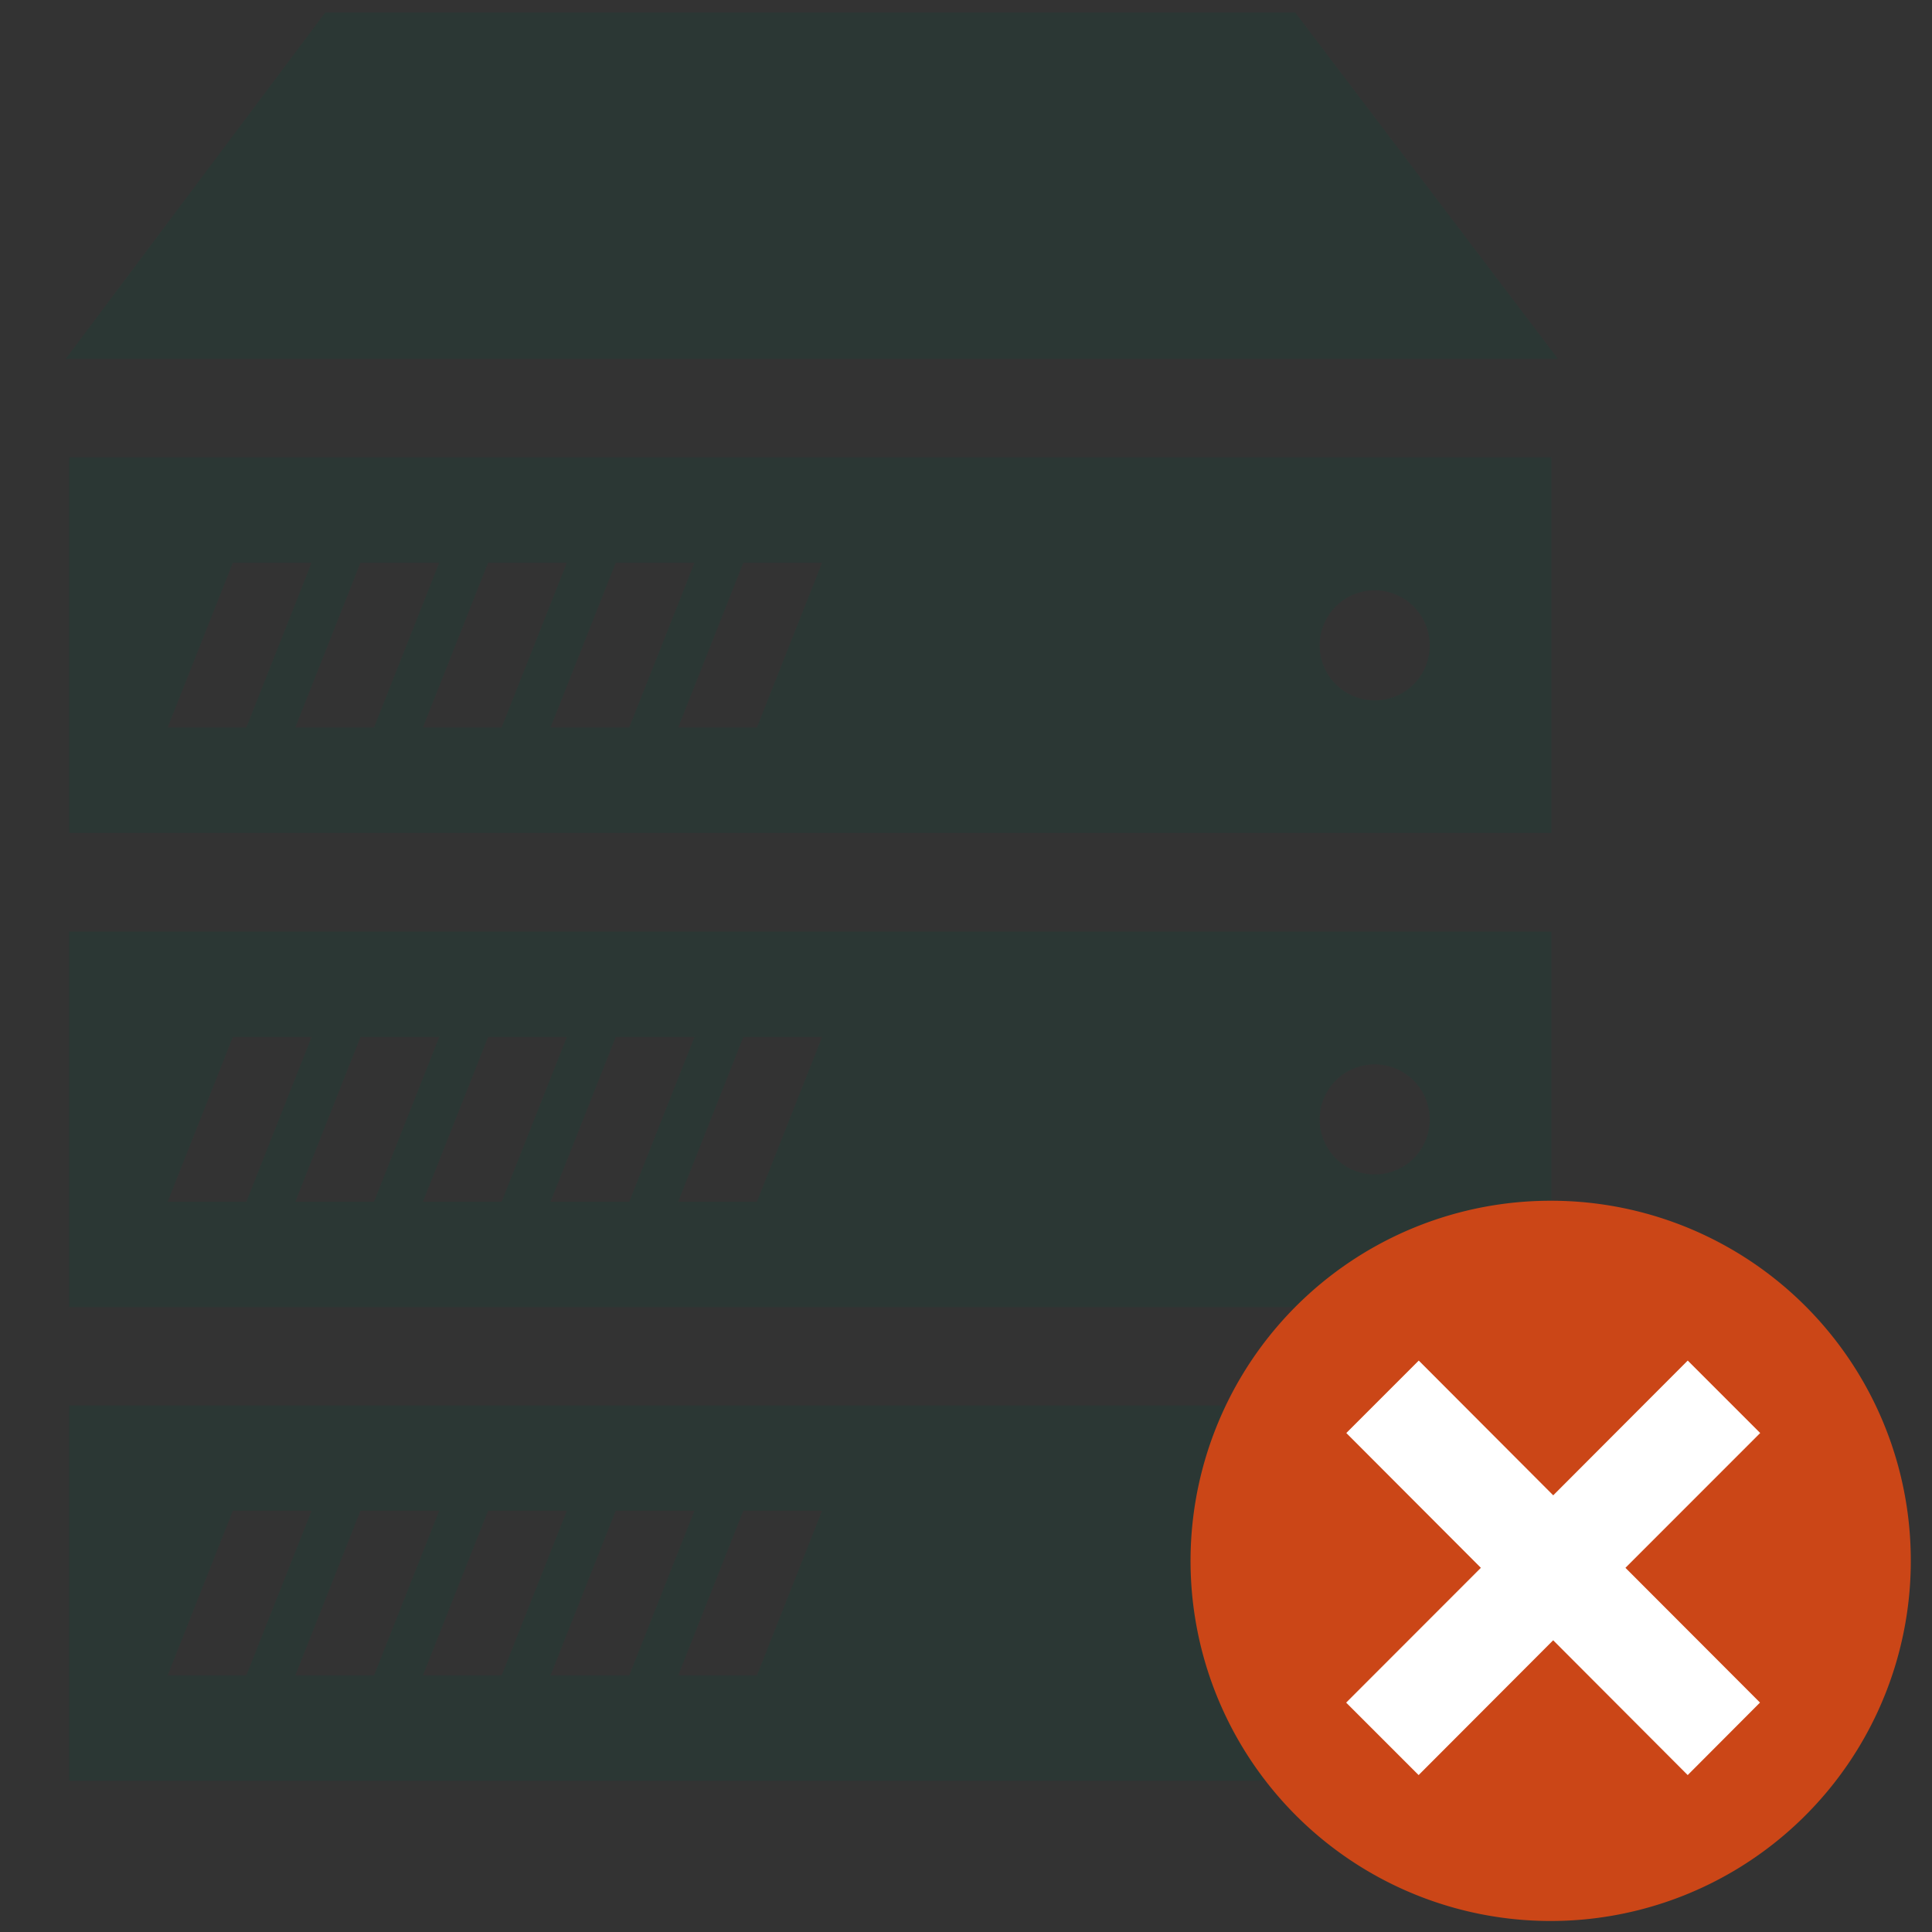
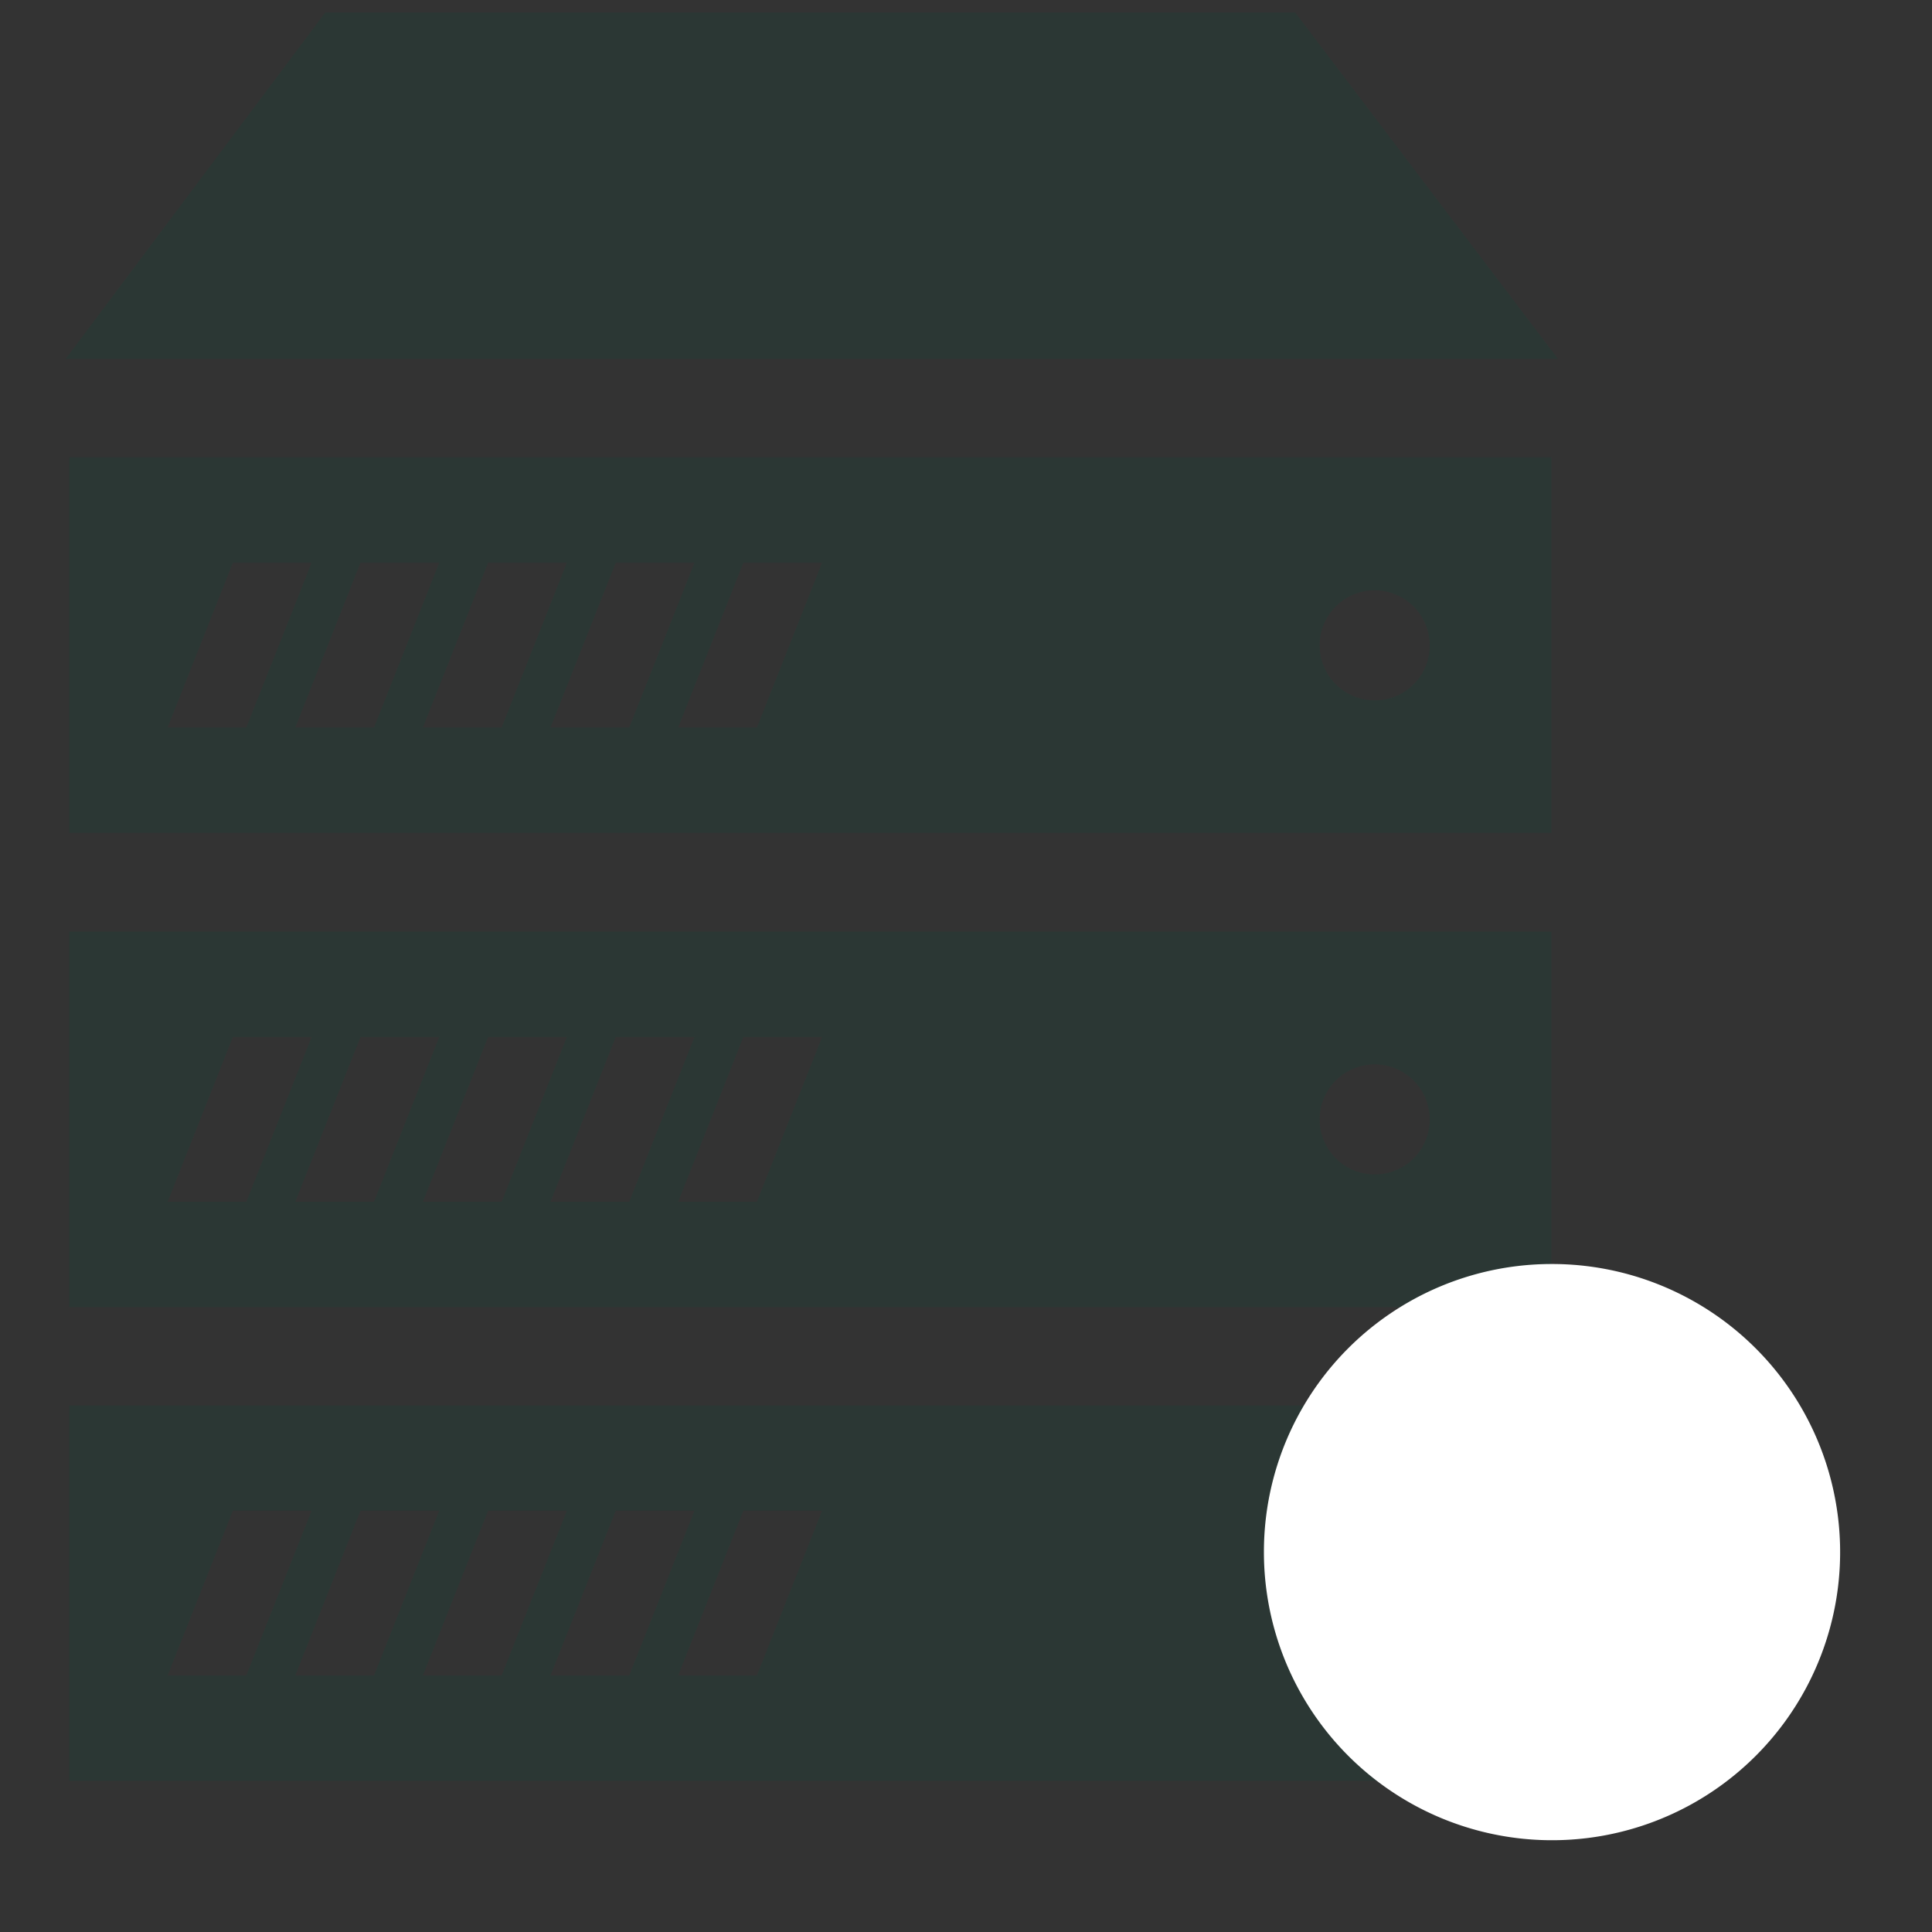
<svg xmlns="http://www.w3.org/2000/svg" id="Ebene_1" data-name="Ebene 1" width="400" height="400" viewBox="0 0 400 400">
  <rect x="0" y="0" width="400" height="400" fill="#333333" stroke="none" />
  <title>webdesigner ARH icon</title>
  <g style="opacity:0.3">
    <g style="opacity:0.5">
      <path d="M321.2,94.69H14.3v77.75H321.21V94.69ZM34.71,150.61l13.5-34.1h16.3L51,150.61Zm26.43,0,13.49-34.1h16.3l-13.49,34.1Zm26.42,0,13.49-34.1h16.31l-13.5,34.1Zm26.42,0,13.5-34.1h16.3l-13.5,34.1Zm42.73,0h-16.3l13.49-34.1h16.3ZM284.77,145A11.39,11.39,0,1,1,296,133.56,11.33,11.33,0,0,1,284.77,145Zm37.78-70.71H13.61L67.33,2.6H268.17ZM321.2,192.89H14.3v77.74H321.21V192.89ZM34.71,248.81l13.5-34.1h16.3L51,248.81Zm26.43,0,13.49-34.1h16.3l-13.49,34.1Zm26.42,0,13.49-34.1h16.31l-13.5,34.1Zm26.42,0,13.5-34.1h16.3l-13.5,34.1Zm42.73,0h-16.3l13.49-34.1h16.3Zm128.06-5.66A11.39,11.39,0,1,1,296,231.76,11.33,11.33,0,0,1,284.77,243.15ZM321.2,291H14.3V368.7H321.21V291ZM34.71,346.88l13.5-34.1h16.3L51,346.88Zm26.43,0,13.49-34.1h16.3l-13.49,34.1Zm26.42,0,13.49-34.1h16.31l-13.5,34.1Zm26.42,0,13.5-34.1h16.3l-13.5,34.1Zm42.73,0h-16.3l13.49-34.1h16.3Zm128.06-5.66A11.39,11.39,0,1,1,296,329.83,11.33,11.33,0,0,1,284.77,341.22Z" style="fill:#01503a" />
    </g>
  </g>
  <path d="M321.2,261.7a59.65,59.65,0,1,1-59.52,59.65A59.58,59.58,0,0,1,321.2,261.7Z" style="fill:#fff;fill-rule:evenodd" />
-   <path d="M321.21,248.6a74.56,74.56,0,1,0,74.4,74.56A74.48,74.48,0,0,0,321.21,248.6Zm28.21,118.91L321.57,339.6l-27.86,27.91-15-15L306.6,324.6l-27.86-27.91,15-15,27.84,27.9,27.85-27.9,15,15L336.53,324.6l27.86,27.9Z" style="fill:#cb4617;fill-rule:evenodd" />
</svg>